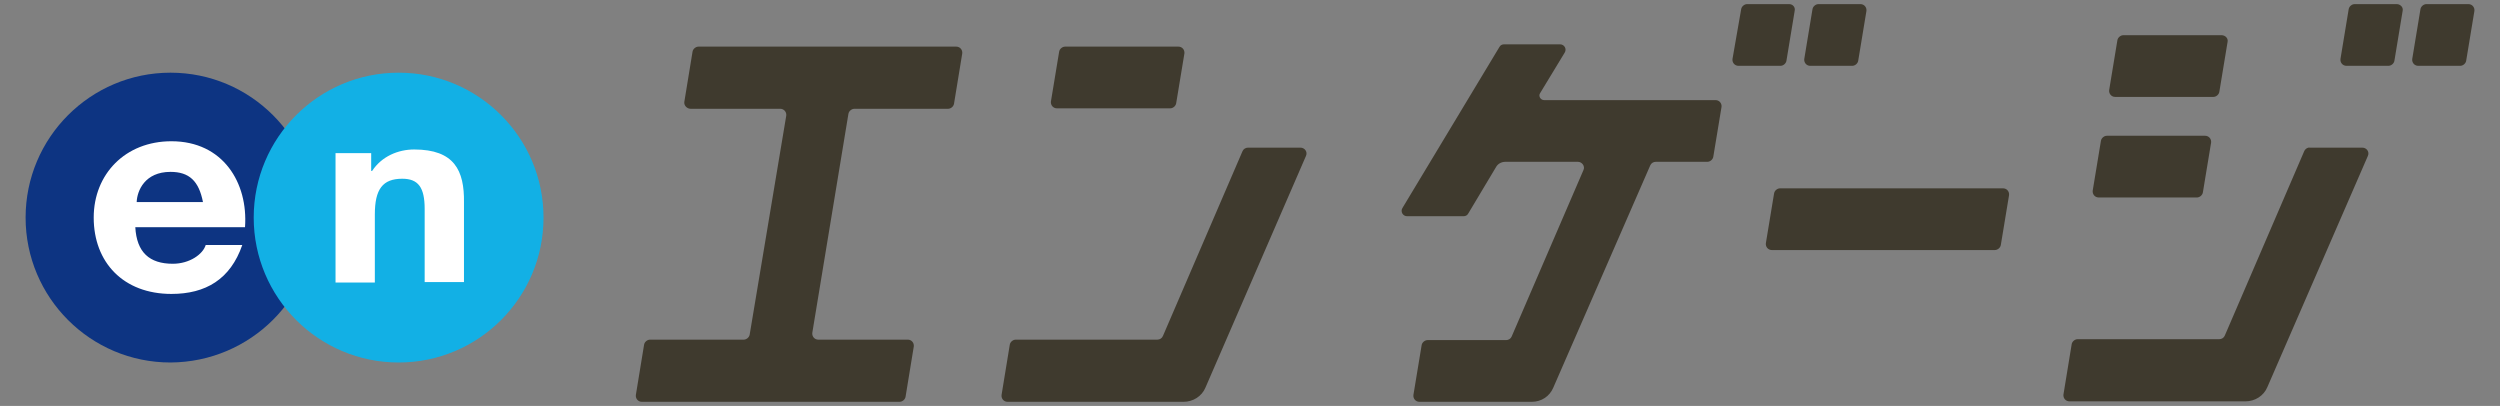
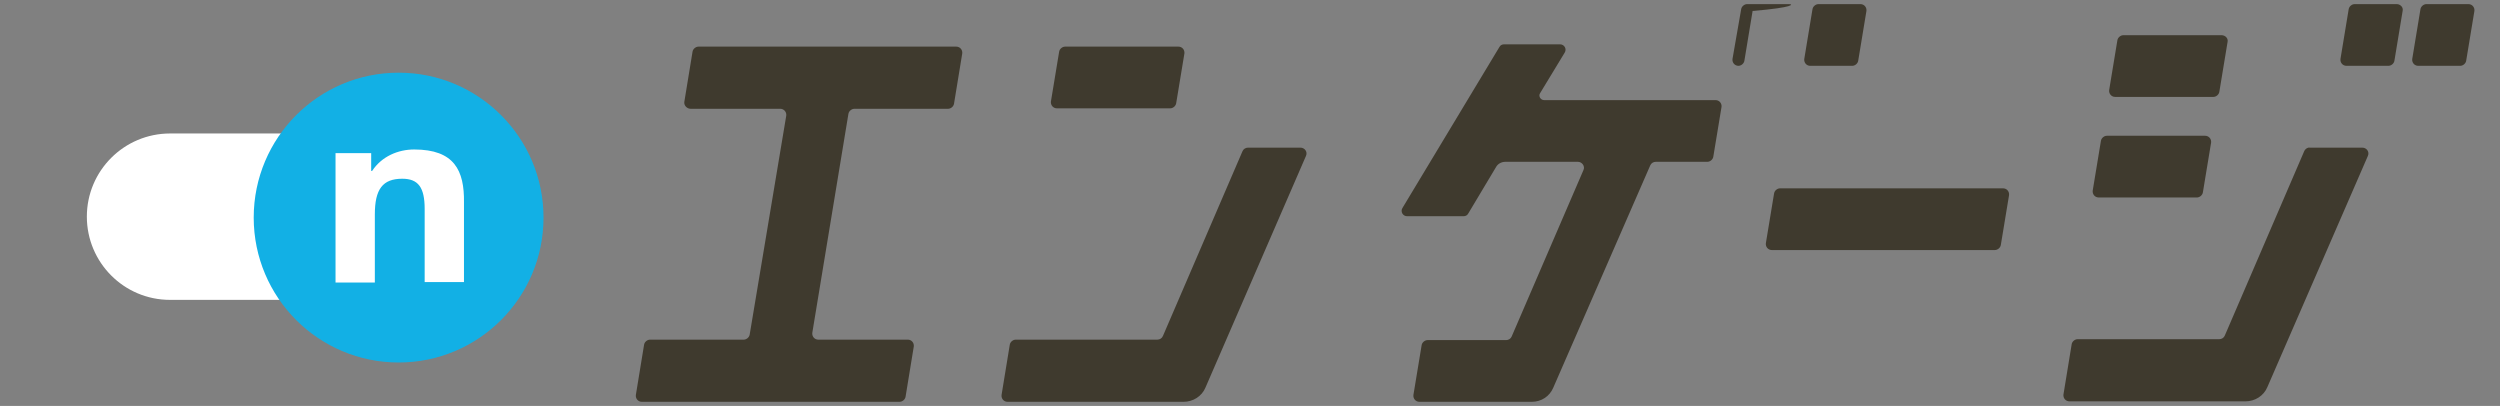
<svg xmlns="http://www.w3.org/2000/svg" version="1.1" id="レイヤー_1" x="0px" y="0px" viewBox="0 0 546.9 88.8" style="enable-background:new 0 0 546.9 88.8;" xml:space="preserve">
  <rect x="0" y="0" width="546.9" height="88.8" fill="#808080" stroke="none" />
  <style type="text/css">
	.st0{fill:#FFFFFF;}
	.st1{fill:#0D3482;}
	.st2{fill:#12B0E5;}
	.st3{fill:#3F3A2E;}
</style>
  <g>
    <path class="st0" d="M106.7,65.6H37.2C27.1,65.6,19,57.4,19,47.4l0,0c0-10.1,8.2-18.2,18.2-18.2h51.3c10.1,0,18.2,8.2,18.2,18.2   V65.6z" />
    <g>
      <g>
-         <path class="st1" d="M37.3,15.9c-17.5,0-31.7,14.2-31.7,31.7s14.2,31.7,31.7,31.7C54.8,79.2,69,65.1,69,47.6S54.8,15.9,37.3,15.9     z M53.6,49.7h-24c0.3,5.5,3.1,8,8.2,8c3.7,0,6.6-2.1,7.2-4.1h8c-2.6,7.5-8,10.7-15.5,10.7c-10.5,0-17-6.9-17-16.7     c0-9.5,6.9-16.7,17-16.7C48.8,30.9,54.3,40,53.6,49.7z M29.9,44.2h14.5c-0.9-4.6-3-6.6-7.1-6.6C31.7,37.6,30,41.7,29.9,44.2z" />
        <path class="st2" d="M118.9,47.6c0,17.5-14.2,31.7-31.7,31.7c-17.5,0-31.7-14.2-31.7-31.7s14.2-31.7,31.7-31.7     C104.7,15.9,118.9,30.1,118.9,47.6z M90.6,32.7c-3.5,0-7.1,1.5-9.2,4.7h-0.2v-3.9h-7.8v28.3H82V46.9c0-5.5,1.7-7.8,6-7.8     c3.5,0,4.9,1.9,4.9,6.6v16h8.6V44.3C101.6,37.3,99.4,32.7,90.6,32.7z" />
      </g>
    </g>
    <path class="st3" d="M375.3,21.9h-37.5c-0.8,0-1.3-0.9-0.9-1.5l5.4-8.9c0.5-0.8-0.1-1.8-1-1.8H329c-0.4,0-0.8,0.2-1,0.6l-21.2,35.2   c-0.5,0.8,0.1,1.8,1,1.8h12.4c0.4,0,0.8-0.2,1-0.6l6.1-10.2c0.4-0.7,1.2-1.1,2-1.1h15.9c0.9,0,1.6,1,1.2,1.8l-15.7,36.4   c-0.2,0.5-0.7,0.8-1.2,0.8h-17.2c-0.6,0-1.2,0.5-1.3,1.1l-1.8,10.9c-0.1,0.8,0.5,1.5,1.3,1.5h24.6c2.1,0,3.9-1.2,4.7-3.1L361,36.2   c0.2-0.5,0.7-0.8,1.2-0.8h11.3c0.6,0,1.2-0.5,1.3-1.1l1.8-10.9C376.7,22.6,376.1,21.9,375.3,21.9z" />
    <path class="st3" d="M151.1,23.8h19.6c0.8,0,1.4,0.7,1.3,1.5L164,73.2c-0.1,0.6-0.7,1.1-1.3,1.1h-20.5c-0.6,0-1.2,0.5-1.3,1.1   l-1.8,11c-0.1,0.8,0.5,1.5,1.3,1.5h56.4c0.6,0,1.2-0.5,1.3-1.1l1.8-11c0.1-0.8-0.5-1.5-1.3-1.5h-19.6c-0.8,0-1.4-0.7-1.3-1.5   l7.9-47.9c0.1-0.6,0.7-1.1,1.3-1.1h20.5c0.6,0,1.2-0.5,1.3-1.1l1.8-11c0.1-0.8-0.5-1.5-1.3-1.5h-56.4c-0.6,0-1.2,0.5-1.3,1.1   l-1.8,11C149.6,23.1,150.3,23.8,151.1,23.8z" />
    <path class="st3" d="M257.8,10.2H233c-0.6,0-1.2,0.5-1.3,1.1l-1.8,10.9c-0.1,0.8,0.5,1.5,1.3,1.5H256c0.6,0,1.2-0.5,1.3-1.1   l1.8-10.9C259.2,10.9,258.6,10.2,257.8,10.2z" />
-     <path class="st3" d="M391.4,0.9h-9.2c-0.6,0-1.2,0.5-1.3,1.1L379,12.9c-0.1,0.8,0.5,1.5,1.3,1.5h9.2c0.6,0,1.2-0.5,1.3-1.1   l1.8-10.9C392.8,1.6,392.2,0.9,391.4,0.9z" />
+     <path class="st3" d="M391.4,0.9h-9.2c-0.6,0-1.2,0.5-1.3,1.1L379,12.9c-0.1,0.8,0.5,1.5,1.3,1.5c0.6,0,1.2-0.5,1.3-1.1   l1.8-10.9C392.8,1.6,392.2,0.9,391.4,0.9z" />
    <path class="st3" d="M407,0.9h-9.2c-0.6,0-1.2,0.5-1.3,1.1l-1.8,10.9c-0.1,0.8,0.5,1.5,1.3,1.5h9.2c0.6,0,1.2-0.5,1.3-1.1l1.8-10.9   C408.4,1.6,407.8,0.9,407,0.9z" />
    <path class="st3" d="M524.3,0.9h-9.2c-0.6,0-1.2,0.5-1.3,1.1L512,12.9c-0.1,0.8,0.5,1.5,1.3,1.5h9.2c0.6,0,1.2-0.5,1.3-1.1   l1.8-10.9C525.8,1.6,525.1,0.9,524.3,0.9z" />
    <path class="st3" d="M540,0.9h-9.2c-0.6,0-1.2,0.5-1.3,1.1l-1.8,10.9c-0.1,0.8,0.5,1.5,1.3,1.5h9.2c0.6,0,1.2-0.5,1.3-1.1l1.8-10.9   C541.4,1.6,540.8,0.9,540,0.9z" />
    <path class="st3" d="M253.2,74.3h-31c-0.6,0-1.2,0.5-1.3,1.1l-1.8,11c-0.1,0.8,0.5,1.5,1.3,1.5h38.5c2.1,0,4-1.2,4.8-3.1l22-50.7   c0.4-0.9-0.3-1.8-1.2-1.8h-11.5c-0.5,0-1,0.3-1.2,0.8l-17.4,40.4C254.2,74,253.7,74.3,253.2,74.3z" />
    <path class="st3" d="M486,7.7h-21.5c-0.6,0-1.2,0.5-1.3,1.1l-1.8,10.9c-0.1,0.8,0.5,1.5,1.3,1.5h21.5c0.6,0,1.2-0.5,1.3-1.1   l1.8-10.9C487.5,8.4,486.8,7.7,486,7.7z" />
    <path class="st3" d="M482.4,29.7h-21.5c-0.6,0-1.2,0.5-1.3,1.1l-1.8,10.9c-0.1,0.8,0.5,1.5,1.3,1.5h21.5c0.6,0,1.2-0.5,1.3-1.1   l1.8-10.9C483.8,30.4,483.2,29.7,482.4,29.7z" />
    <path class="st3" d="M504.1,33l-17.4,40.4c-0.2,0.5-0.7,0.8-1.2,0.8h-31c-0.6,0-1.2,0.5-1.3,1.1l-1.8,11c-0.1,0.8,0.5,1.5,1.3,1.5   h38.5c2.1,0,4-1.2,4.8-3.1L518,34.1c0.4-0.9-0.3-1.8-1.2-1.8h-11.5C504.8,32.2,504.3,32.6,504.1,33z" />
    <path class="st3" d="M387.6,54.7h48.8c0.6,0,1.2-0.5,1.3-1.1l1.8-10.9c0.1-0.8-0.5-1.5-1.3-1.5h-48.8c-0.6,0-1.2,0.5-1.3,1.1   l-1.8,10.9C386.2,54,386.8,54.7,387.6,54.7z" />
  </g>
</svg>